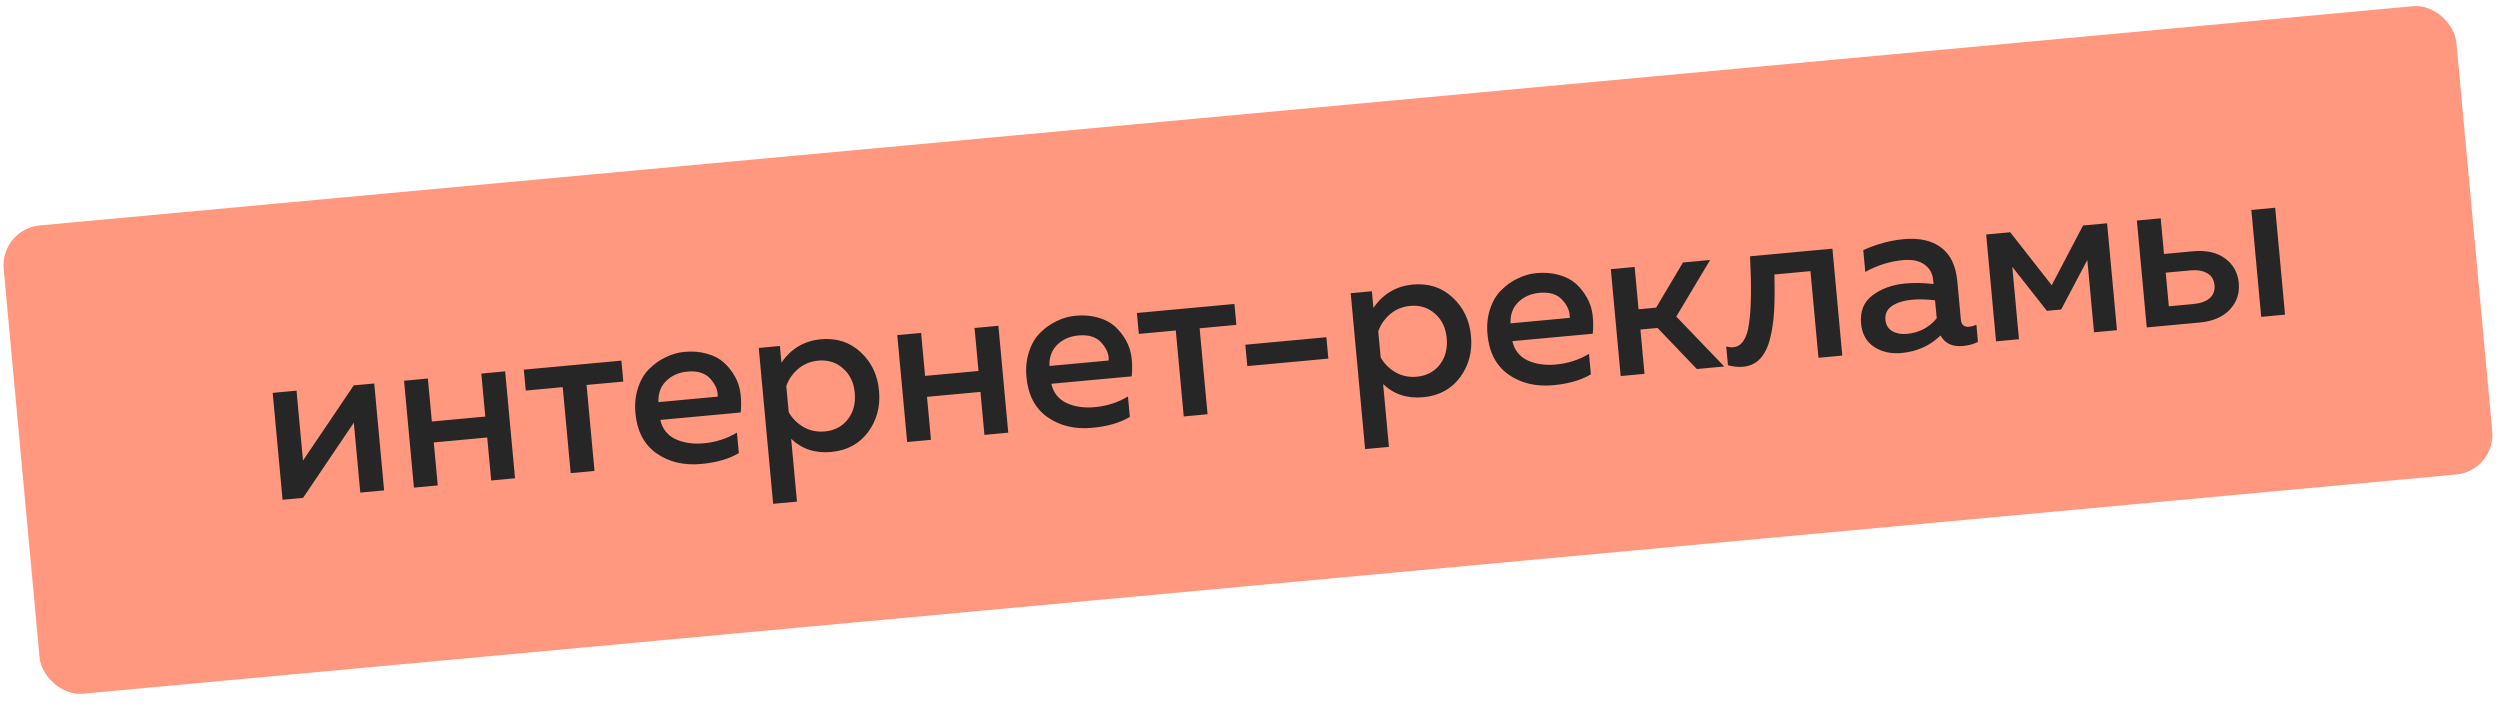
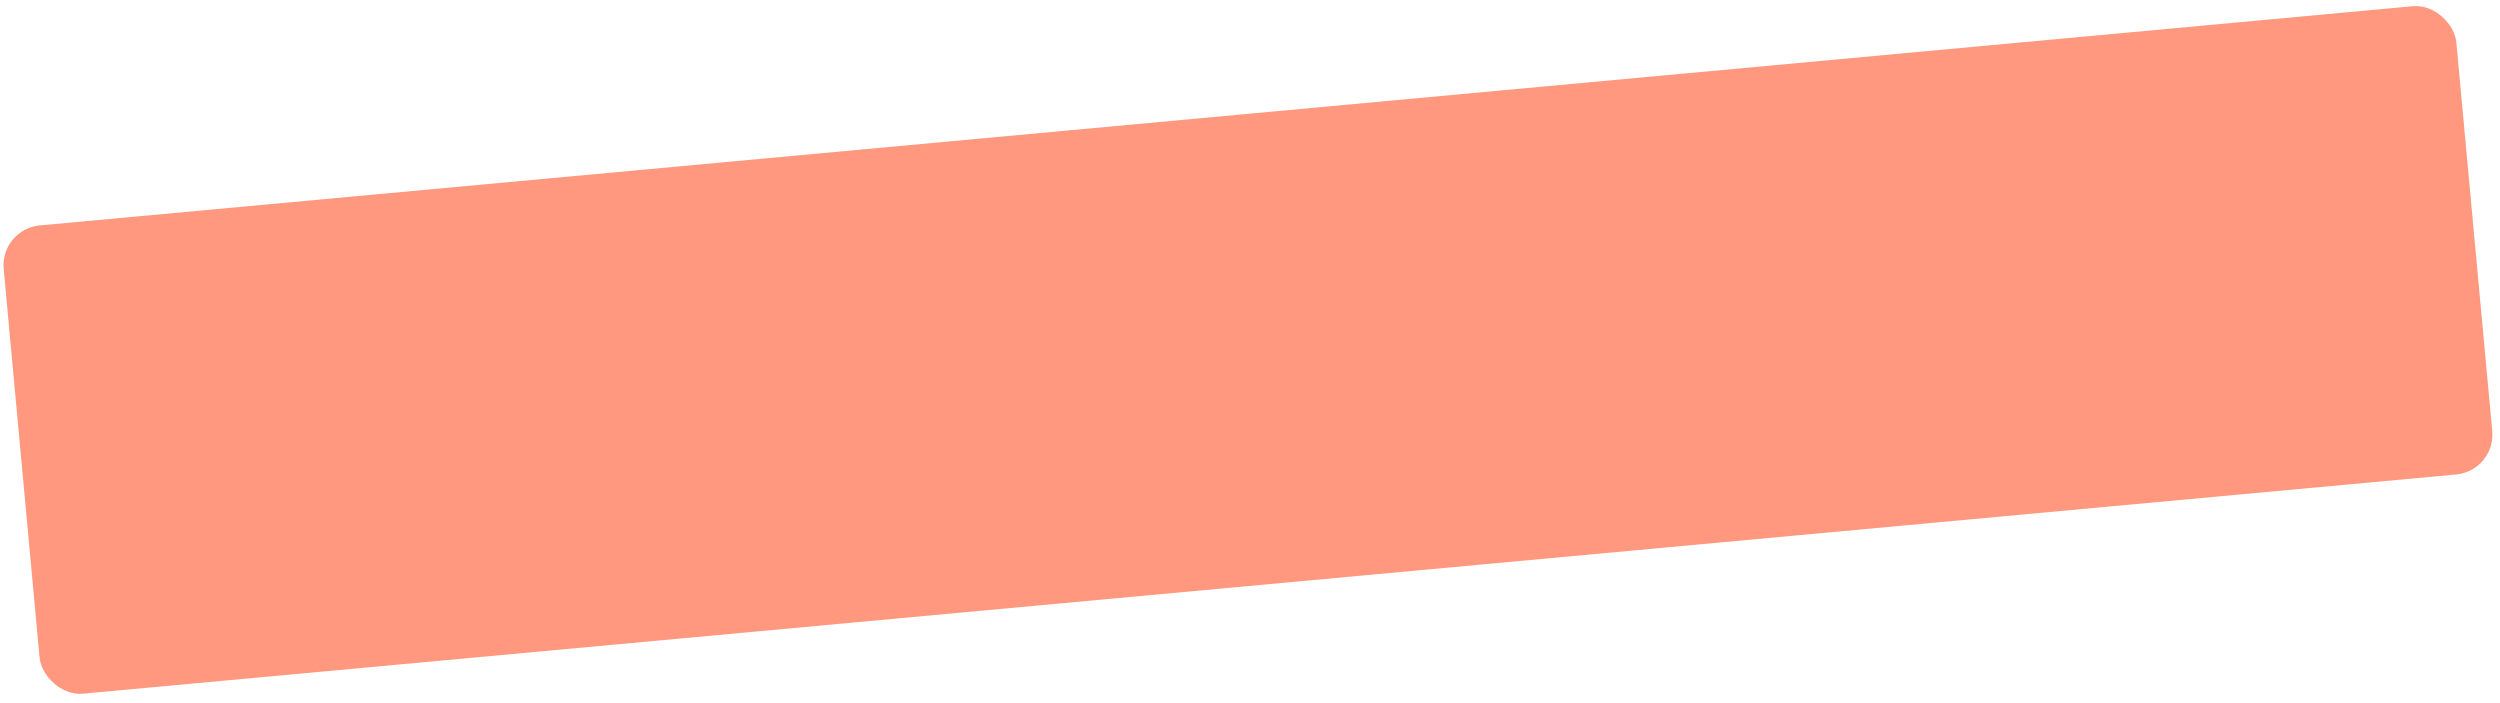
<svg xmlns="http://www.w3.org/2000/svg" width="313" height="88" viewBox="0 0 313 88" fill="none">
  <rect width="308.306" height="58.861" rx="5" transform="matrix(0.996 -0.092 0.092 0.996 0 28.683)" fill="#FF987E" />
-   <path d="M37.942 62.333L35.377 62.57L34.142 49.187L37.125 48.911L37.933 57.666L44.29 48.249L46.855 48.012L48.091 61.395L45.108 61.671L44.299 52.916L37.942 62.333ZM54.806 60.774L51.823 61.05L50.587 47.667L53.57 47.391L54.067 52.772L60.759 52.153L60.262 46.772L63.245 46.496L64.481 59.88L61.497 60.155L61.001 54.774L54.309 55.393L54.806 60.774ZM74.431 58.96L71.448 59.236L70.454 48.473L65.826 48.901L65.584 46.28L77.796 45.151L78.038 47.772L73.438 48.197L74.431 58.96ZM79.556 51.737C79.45 50.585 79.558 49.525 79.882 48.558C80.203 47.572 80.673 46.779 81.293 46.178C81.91 45.558 82.597 45.073 83.352 44.722C84.105 44.352 84.881 44.131 85.68 44.057C86.703 43.962 87.637 44.035 88.484 44.276C89.35 44.514 90.059 44.88 90.61 45.373C91.162 45.865 91.628 46.45 92.009 47.127C92.391 47.804 92.626 48.532 92.717 49.311C92.806 50.072 92.812 50.849 92.736 51.644L82.671 52.574C82.924 53.694 83.561 54.498 84.58 54.984C85.598 55.453 86.776 55.625 88.115 55.501C89.639 55.361 91.022 54.914 92.265 54.162L92.502 56.727C91.276 57.459 89.706 57.913 87.791 58.09C85.617 58.291 83.748 57.845 82.185 56.753C80.64 55.658 79.764 53.986 79.556 51.737ZM89.853 49.66C89.894 48.888 89.592 48.148 88.945 47.439C88.315 46.71 87.35 46.405 86.049 46.525C84.989 46.623 84.107 47.014 83.401 47.698C82.715 48.38 82.393 49.263 82.437 50.346L89.853 49.66ZM97.837 45.407C99.043 43.646 100.687 42.67 102.769 42.477C104.739 42.295 106.401 42.835 107.755 44.097C109.107 45.34 109.874 46.947 110.056 48.918C110.237 50.888 109.778 52.617 108.679 54.106C107.577 55.577 106.041 56.403 104.071 56.585C102.064 56.771 100.391 56.222 99.055 54.94L99.78 62.803L96.797 63.078L94.995 43.561L97.644 43.316L97.837 45.407ZM106.141 52.513C106.845 51.605 107.137 50.5 107.017 49.199C106.896 47.898 106.408 46.874 105.552 46.128C104.694 45.364 103.661 45.038 102.453 45.15C101.468 45.241 100.619 45.591 99.907 46.2C99.213 46.808 98.726 47.519 98.445 48.332L98.746 51.594C99.173 52.361 99.783 52.979 100.576 53.45C101.388 53.918 102.286 54.107 103.271 54.016C104.48 53.904 105.436 53.403 106.141 52.513ZM116.558 55.065L113.575 55.341L112.339 41.958L115.323 41.682L115.819 47.063L122.511 46.445L122.014 41.063L124.997 40.788L126.233 54.171L123.25 54.447L122.753 49.065L116.061 49.684L116.558 55.065ZM128.512 47.211C128.405 46.059 128.514 44.999 128.837 44.032C129.158 43.046 129.629 42.253 130.248 41.652C130.866 41.032 131.552 40.547 132.307 40.196C133.06 39.827 133.836 39.605 134.636 39.531C135.658 39.437 136.593 39.51 137.44 39.75C138.305 39.989 139.014 40.354 139.565 40.847C140.117 41.34 140.584 41.924 140.965 42.602C141.346 43.279 141.582 44.007 141.672 44.786C141.761 45.546 141.768 46.323 141.691 47.118L131.626 48.048C131.879 49.168 132.516 49.972 133.536 50.459C134.554 50.927 135.732 51.099 137.07 50.976C138.594 50.835 139.978 50.388 141.22 49.636L141.457 52.201C140.231 52.933 138.661 53.387 136.747 53.564C134.572 53.765 132.703 53.32 131.14 52.227C129.595 51.132 128.719 49.461 128.512 47.211ZM138.808 45.135C138.85 44.362 138.547 43.622 137.9 42.913C137.271 42.184 136.305 41.879 135.004 42C133.945 42.098 133.062 42.489 132.357 43.172C131.67 43.855 131.348 44.737 131.392 45.82L138.808 45.135ZM151.186 51.864L148.203 52.14L147.209 41.377L142.581 41.805L142.339 39.184L154.551 38.056L154.793 40.676L150.192 41.102L151.186 51.864ZM155.914 43.16L166.063 42.221L166.31 44.898L156.161 45.836L155.914 43.16ZM171.951 38.556C173.157 36.795 174.801 35.818 176.882 35.626C178.853 35.443 180.515 35.983 181.868 37.245C183.22 38.489 183.987 40.096 184.169 42.066C184.351 44.036 183.892 45.766 182.792 47.255C181.691 48.725 180.155 49.551 178.185 49.733C176.177 49.919 174.505 49.371 173.168 48.088L173.894 55.951L170.911 56.227L169.109 36.71L171.758 36.465L171.951 38.556ZM180.255 45.662C180.959 44.753 181.25 43.648 181.13 42.347C181.01 41.046 180.522 40.023 179.666 39.277C178.808 38.513 177.775 38.186 176.567 38.298C175.581 38.389 174.733 38.739 174.02 39.349C173.327 39.956 172.839 40.667 172.558 41.48L172.859 44.743C173.286 45.509 173.896 46.128 174.69 46.598C175.502 47.066 176.4 47.255 177.385 47.164C178.593 47.053 179.55 46.552 180.255 45.662ZM186.234 41.875C186.128 40.723 186.236 39.663 186.559 38.696C186.881 37.71 187.351 36.917 187.971 36.316C188.588 35.696 189.275 35.211 190.03 34.86C190.783 34.49 191.559 34.269 192.358 34.195C193.381 34.1 194.315 34.173 195.162 34.414C196.028 34.652 196.736 35.018 197.288 35.511C197.84 36.003 198.306 36.588 198.687 37.265C199.069 37.942 199.304 38.67 199.395 39.449C199.484 40.21 199.49 40.987 199.414 41.782L189.348 42.712C189.602 43.832 190.238 44.636 191.258 45.123C192.276 45.591 193.454 45.763 194.793 45.639C196.317 45.498 197.7 45.052 198.943 44.3L199.18 46.865C197.954 47.597 196.384 48.051 194.469 48.228C192.294 48.429 190.426 47.983 188.863 46.891C187.318 45.796 186.442 44.124 186.234 41.875ZM196.531 39.798C196.572 39.026 196.27 38.285 195.623 37.577C194.993 36.847 194.028 36.543 192.727 36.663C191.667 36.761 190.785 37.152 190.079 37.836C189.392 38.518 189.071 39.401 189.115 40.484L196.531 39.798ZM205.892 46.806L202.909 47.082L201.673 33.699L204.657 33.423L205.146 38.721L207.348 38.517L210.707 32.864L214.108 32.55L209.87 39.634L215.873 45.884L212.444 46.201L207.527 41.06L205.38 41.258L205.892 46.806ZM222.154 34.365C222.203 36.122 222.193 37.632 222.122 38.895C222.051 40.157 221.879 41.336 221.605 42.429C221.329 43.505 220.909 44.34 220.346 44.936C219.799 45.511 219.089 45.84 218.215 45.92C217.639 45.974 217.014 45.91 216.342 45.728L216.125 43.386C216.452 43.468 216.745 43.497 217.005 43.473C218.065 43.375 218.723 42.387 218.981 40.507C219.255 38.607 219.296 35.8 219.103 32.088L229.419 31.134L230.655 44.517L227.672 44.793L226.67 33.947L222.154 34.365ZM245.502 40.023C245.562 40.674 245.917 40.969 246.568 40.909C246.791 40.889 247.083 40.805 247.444 40.659L247.642 42.806C247.105 43.081 246.484 43.251 245.777 43.316C244.439 43.44 243.499 43.002 242.957 42.002C241.632 43.287 240.003 44.019 238.07 44.197C236.769 44.318 235.63 44.067 234.654 43.444C233.676 42.804 233.128 41.833 233.007 40.532C232.863 38.97 233.344 37.782 234.45 36.968C235.554 36.135 236.924 35.642 238.56 35.491C239.638 35.392 240.811 35.414 242.081 35.559L242.037 35.085C241.958 34.23 241.588 33.571 240.926 33.107C240.265 32.644 239.377 32.463 238.261 32.566C236.607 32.719 235.031 33.212 233.533 34.044L233.281 31.311C234.973 30.555 236.656 30.1 238.329 29.945C240.28 29.765 241.84 30.108 243.007 30.975C244.193 31.84 244.877 33.258 245.059 35.228L245.502 40.023ZM239.338 37.528C238.353 37.619 237.542 37.872 236.906 38.287C236.269 38.702 235.986 39.291 236.056 40.053C236.115 40.685 236.402 41.155 236.918 41.464C237.432 41.754 238.042 41.866 238.748 41.801C240.273 41.66 241.515 41.011 242.477 39.853L242.269 37.595C241.17 37.471 240.193 37.449 239.338 37.528ZM252.775 42.472L249.904 42.738L248.668 29.355L251.679 29.076L256.875 35.71L260.797 28.233L263.808 27.955L265.043 41.338L262.171 41.604L261.335 32.542L258.056 38.75L256.271 38.915L251.939 33.411L252.775 42.472ZM275.408 40.38L268.772 40.993L267.537 27.61L270.52 27.334L270.932 31.796L274.585 31.458C276.22 31.307 277.551 31.605 278.576 32.354C279.601 33.103 280.174 34.128 280.294 35.429C280.414 36.73 280.039 37.843 279.168 38.767C278.297 39.691 277.044 40.229 275.408 40.38ZM271.148 34.138L271.537 38.348L274.604 38.064C275.496 37.982 276.177 37.741 276.646 37.341C277.114 36.923 277.316 36.379 277.255 35.71C277.191 35.022 276.892 34.525 276.358 34.218C275.822 33.893 275.107 33.772 274.215 33.854L271.148 34.138ZM286.087 39.393L283.103 39.669L281.868 26.285L284.851 26.01L286.087 39.393Z" fill="#262626" />
</svg>